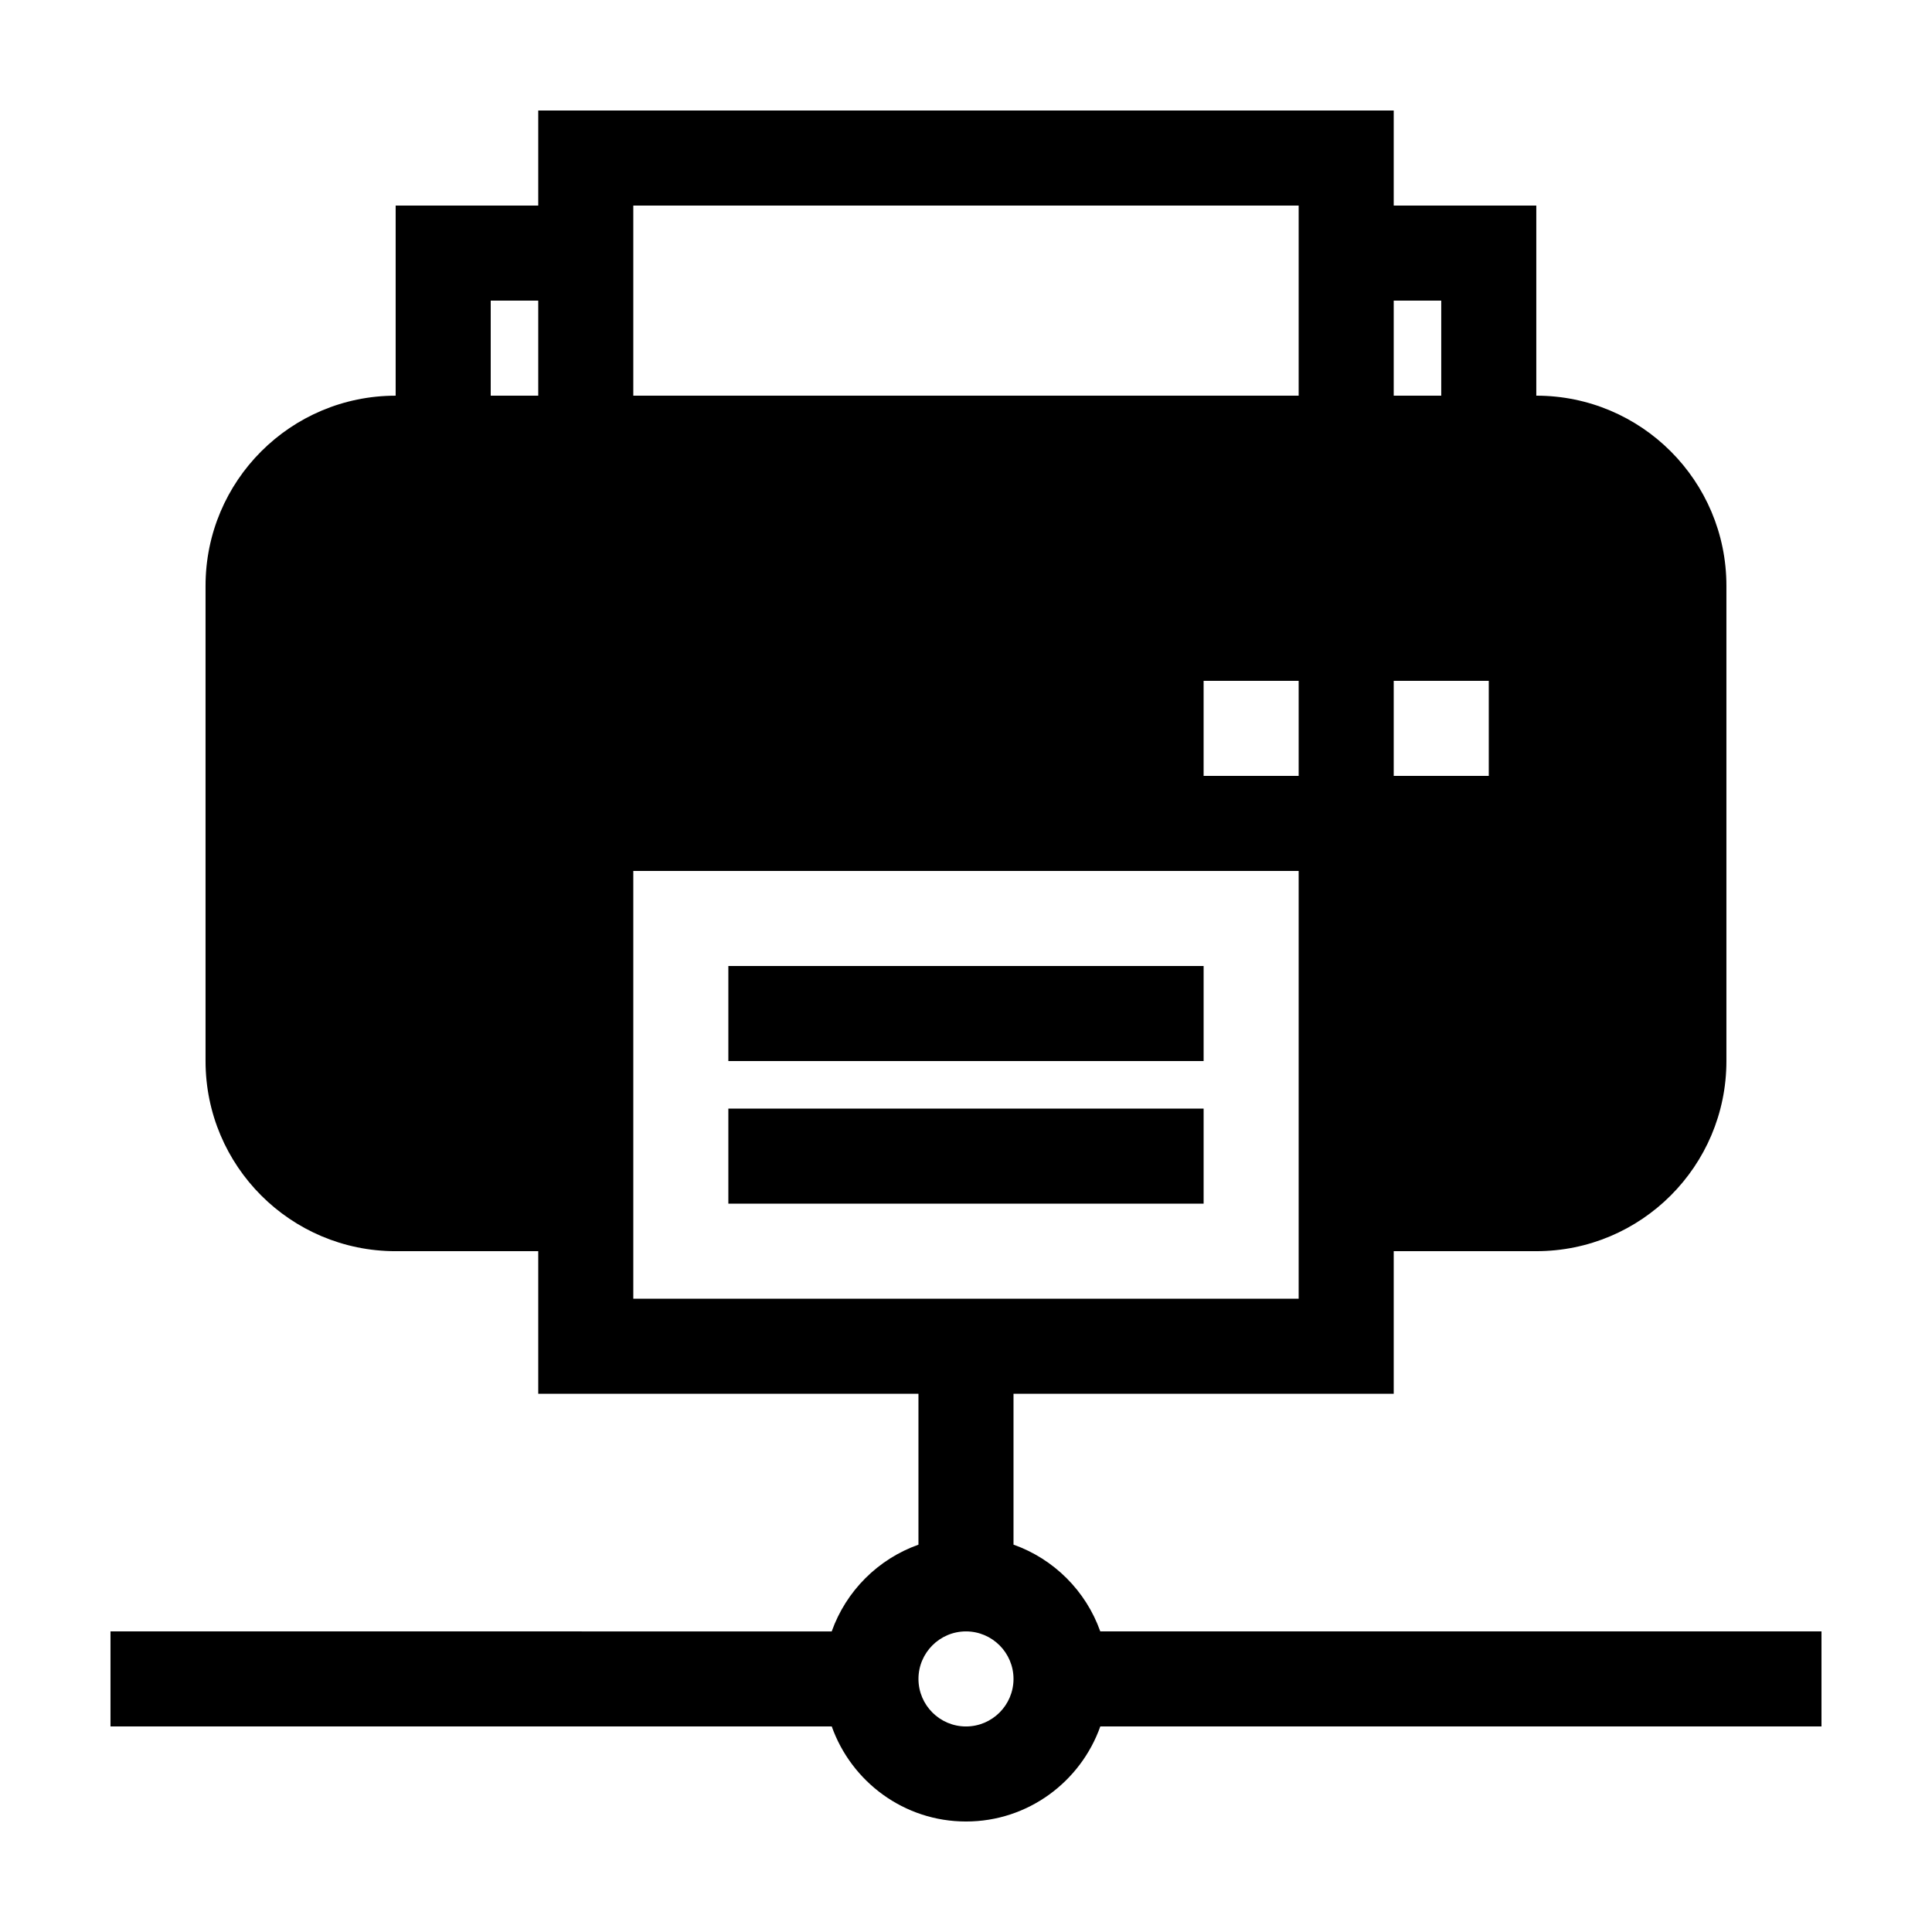
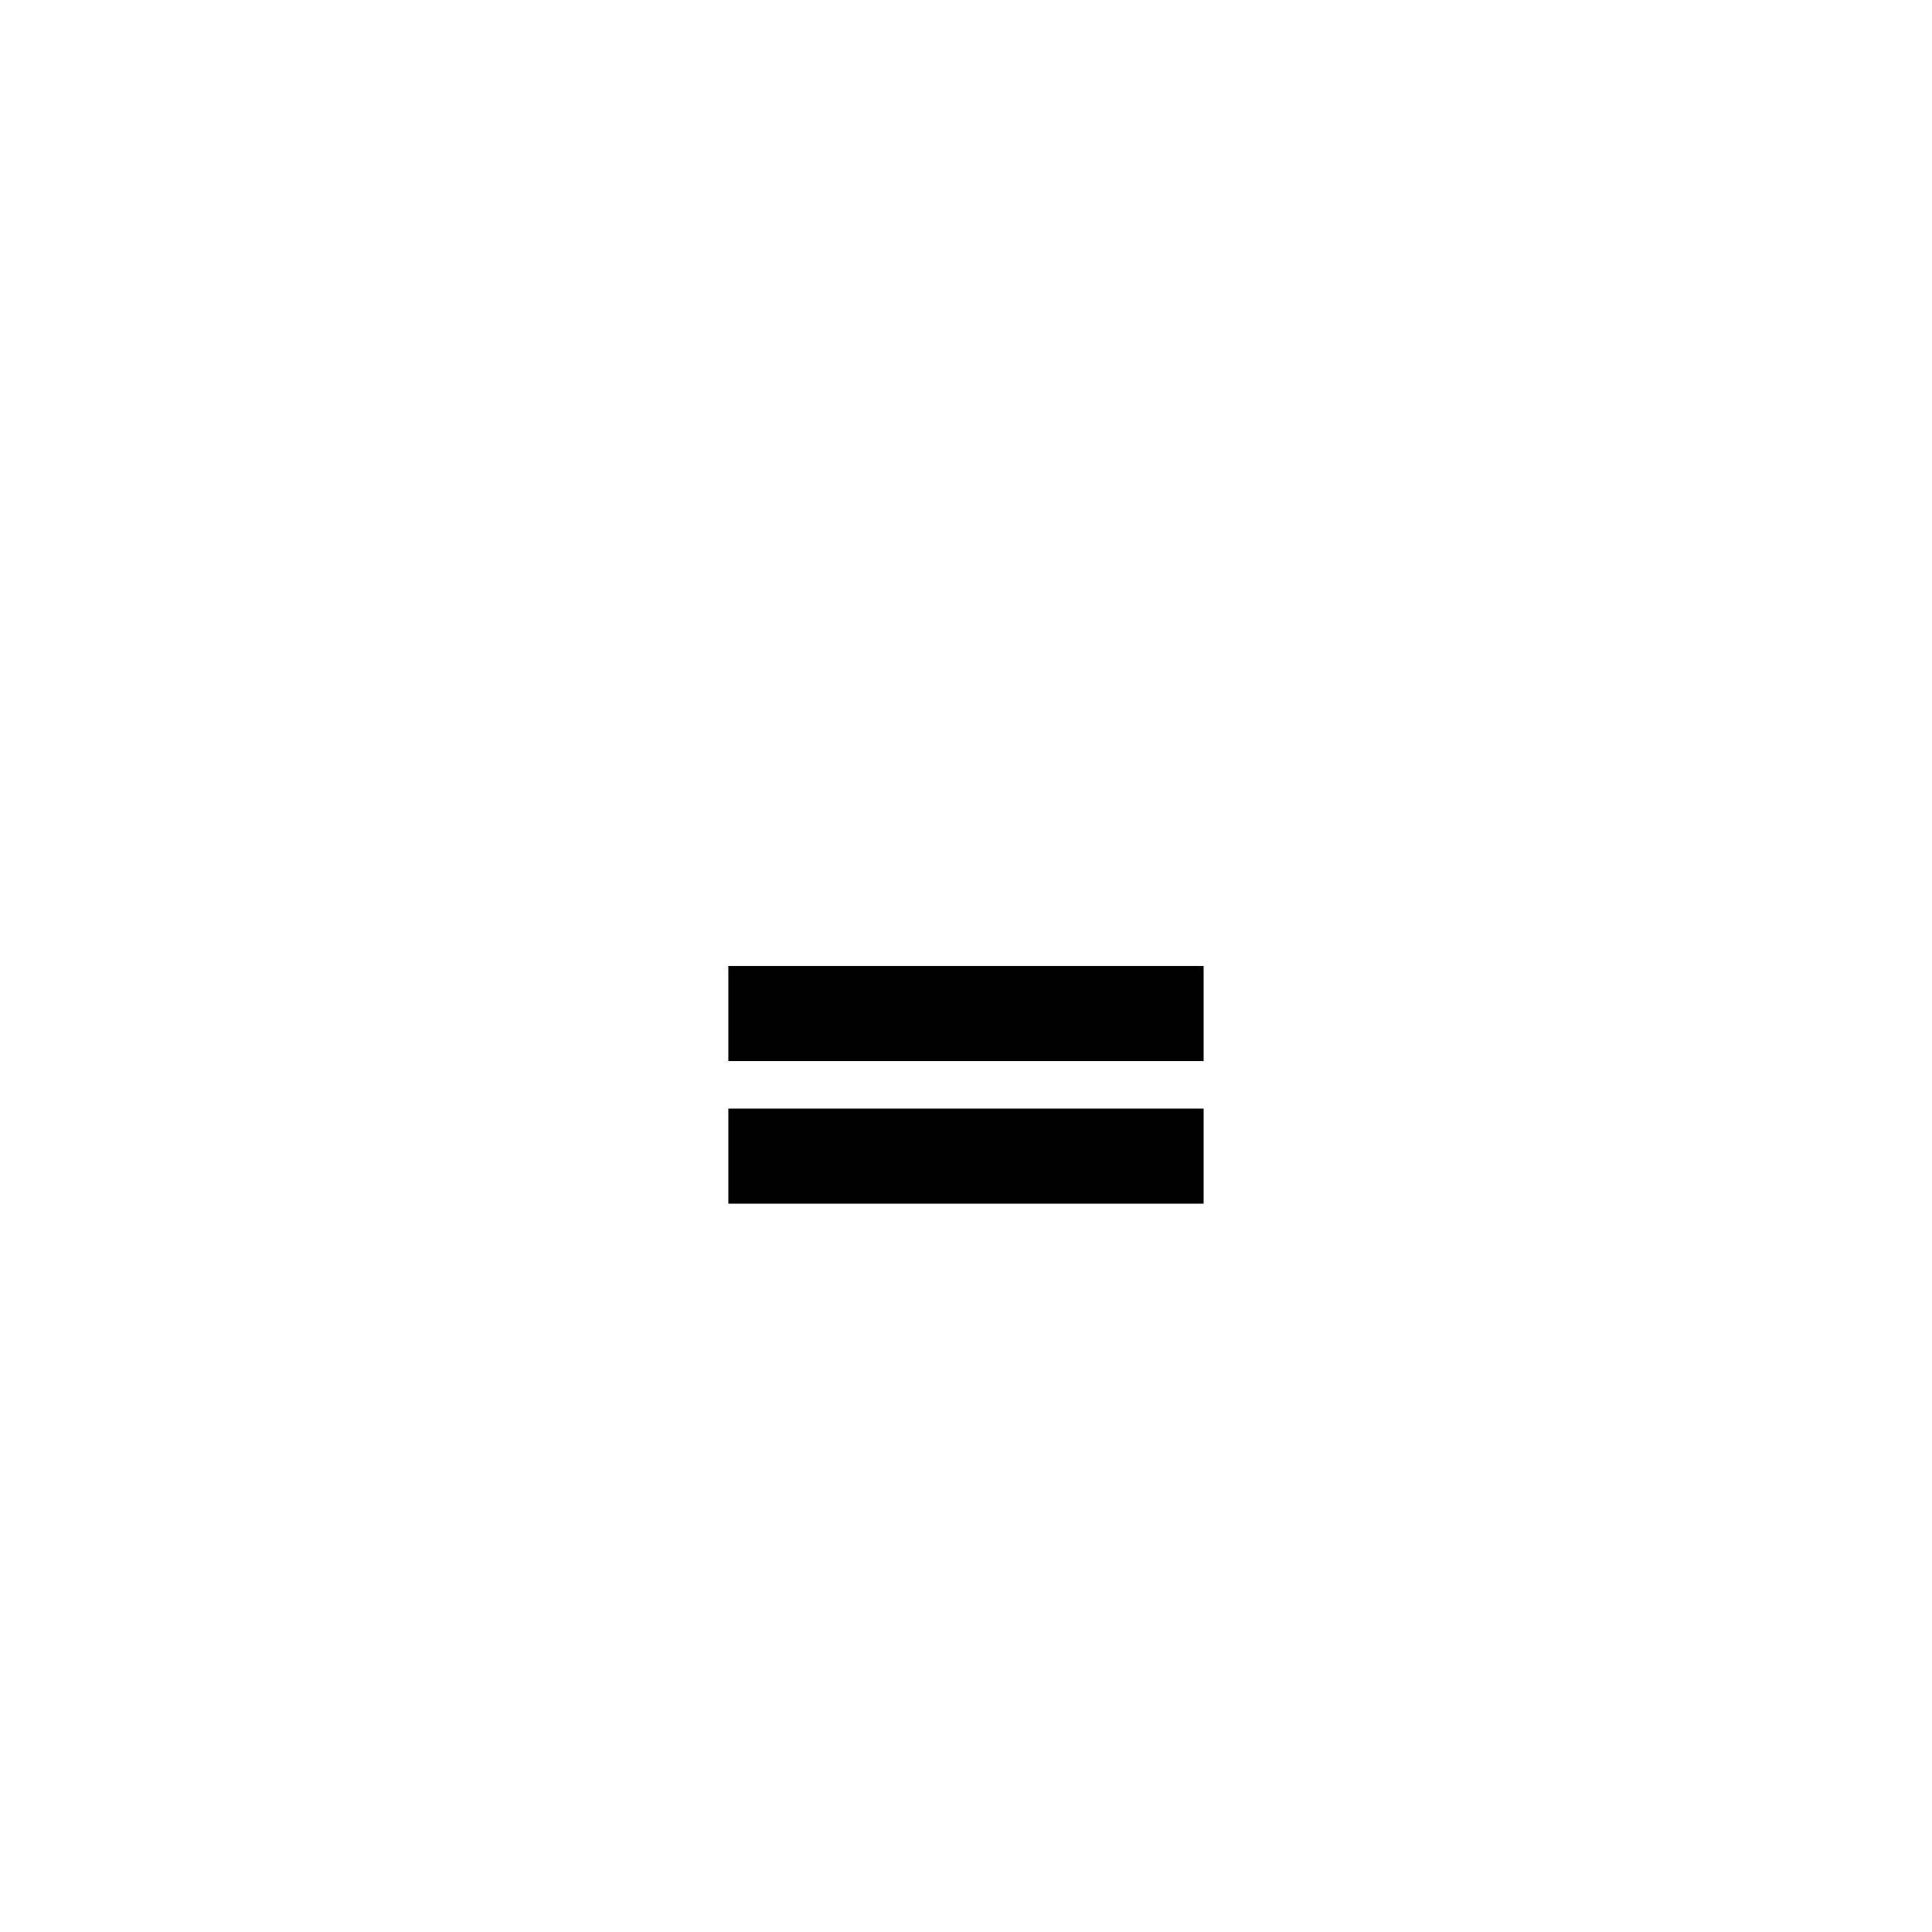
<svg xmlns="http://www.w3.org/2000/svg" fill="#000000" width="800px" height="800px" version="1.1" viewBox="144 144 512 512">
  <g>
-     <path d="m412.59 553.35v-39.992h100.76v-37.785h37.785c27.824 0 50.383-22.555 50.383-50.383v-125.95c0-27.824-22.555-50.383-50.383-50.383v-50.379h-37.785v-25.191h-226.71v25.191h-37.785v50.383c-27.824 0-50.383 22.555-50.383 50.383v125.95c0 27.824 22.555 50.383 50.383 50.383h37.785v37.785h100.76v39.992c-10.707 3.805-19.184 12.281-22.988 22.988l-191.13-0.008v25.191h191.14c5.203 14.652 19.164 25.191 35.586 25.191 16.418 0 30.379-10.539 35.586-25.191h191.12v-25.191h-191.13c-3.805-10.711-12.281-19.188-22.988-22.988zm100.76-329.68h12.594v25.191h-12.594zm0 100.76h25.191v25.191h-25.191zm-226.71-75.57h-12.594v-25.191h12.594zm201.52 100.76h-25.191v-25.191h25.191zm-176.33-151.14h176.33v50.383h-176.33zm0 289.69v-113.36h176.33v113.36zm88.168 113.36c-6.941 0-12.594-5.652-12.594-12.594-0.004-6.945 5.648-12.598 12.594-12.598 6.941 0 12.594 5.652 12.594 12.594 0 6.945-5.652 12.598-12.594 12.598z" />
    <path d="m337.02 437.79h125.95v25.191h-125.95z" />
    <path d="m337.02 400h125.95v25.191h-125.95z" />
  </g>
</svg>